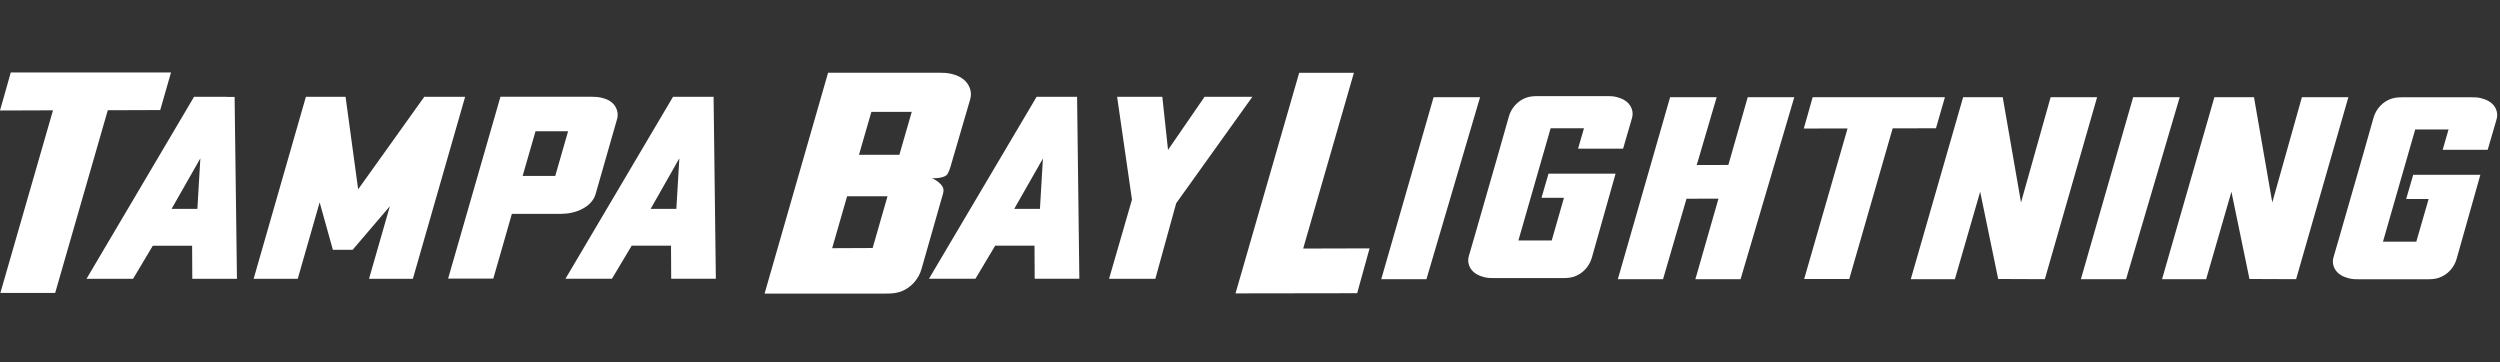
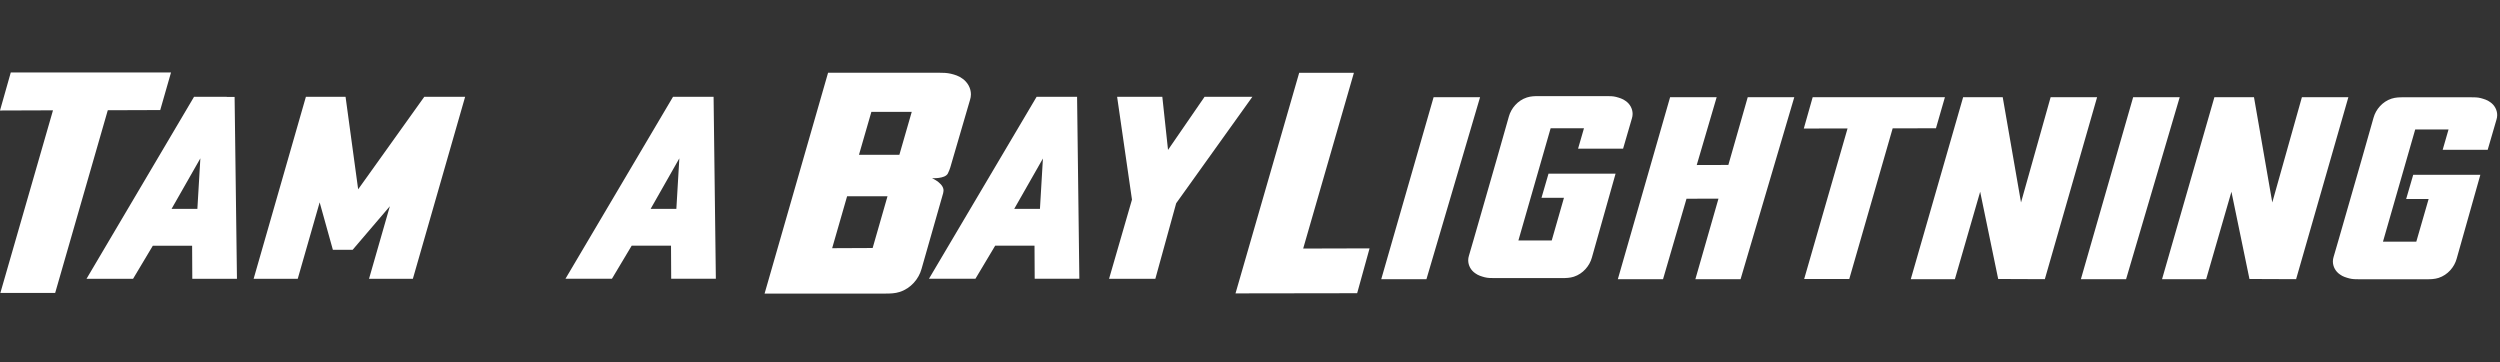
<svg xmlns="http://www.w3.org/2000/svg" width="276" height="40" viewBox="0 0 276 40" fill="none">
  <rect x="0" y="0" width="276" height="40" fill="#333333" stroke="none" />
  <path d="M100.66 12.34L99.29 17.09H94.83L96.2 12.35H100.66V12.34ZM96.34 27.38L91.87 27.4L93.52 21.67H97.98C97.67 22.75 97.14 24.59 96.34 27.38ZM104.13 21.26C104.42 20.33 102.89 19.67 102.89 19.67C102.89 19.67 104.32 19.76 104.64 19.16C104.88 18.69 105.01 18.15 105.01 18.15L107.09 11.03C107.15 10.84 107.19 10.63 107.19 10.42C107.19 9.73 106.83 9.08 106.24 8.67C105.85 8.38 105.42 8.25 104.97 8.14C104.54 8.04 104.11 8.03 103.66 8.03C103.62 8.03 103.59 8.03 103.55 8.03H91.42L84.41 32.41H97.77C98.28 32.41 98.8 32.4 99.33 32.23C100.57 31.83 101.44 30.78 101.74 29.68C101.74 29.68 104.08 21.44 104.14 21.27" fill="white" />
  <path d="M115.14 17.48L114.81 23.06H111.97L115.15 17.48H115.14ZM118.05 10.69H114.44L102.56 30.77H107.69L109.87 27.12H114.21L114.23 30.77H119.16L118.91 10.69H118.04H118.05Z" fill="white" />
  <path d="M132.98 10.69L132.9 10.81L128.95 16.55L128.32 10.69H123.33L124.97 22.04L122.44 30.78H127.22H127.34H127.55L129.85 22.44L138.26 10.69H132.98Z" fill="white" />
  <path d="M17.69 12.15L18.88 8H18.45H17.49H1.19L0 12.2L5.85 12.18L0.04 32.34H6.09L11.9 12.17L17.69 12.15Z" fill="white" />
-   <path d="M62.72 14.48L61.3 19.42H57.7L59.12 14.49H62.72V14.48ZM65.75 21.44L68.11 13.2C68.17 13.04 68.19 12.86 68.19 12.68C68.19 12.11 67.91 11.55 67.41 11.21C67.1 10.98 66.76 10.88 66.4 10.79C66.04 10.7 65.63 10.68 65.23 10.68C65.23 10.68 65.21 10.68 65.18 10.68H55.25L49.47 30.76H54.46L56.51 23.61H61.96C62.81 23.6 63.61 23.42 64.31 23.05C65 22.69 65.55 22.14 65.75 21.43" fill="white" />
  <path d="M75 17.48L74.67 23.06H71.83L75 17.48ZM77.91 10.69H74.3L62.43 30.77H67.56L69.74 27.12H74.08L74.1 30.77H79.03L78.78 10.69H77.92H77.91Z" fill="white" />
  <path d="M22.12 17.48L21.79 23.06H18.94L22.12 17.48ZM25.03 10.69H21.42L9.55 30.78H14.69L16.87 27.13H21.21L21.23 30.78H26.16L25.9 10.7H25.04L25.03 10.69Z" fill="white" />
  <path d="M50.21 10.69H46.84L46.76 10.8L39.54 20.9L38.15 10.69H33.77L28 30.78H32.87L35.29 22.34L36.75 27.58H38.93L43.04 22.77L40.74 30.78H45.58L51.35 10.69H50.21Z" fill="white" />
  <path d="M213.73 14.16L214.72 10.73H214.35H213.57H200.12L199.14 14.19L203.97 14.18L199.18 30.8H204.16L208.95 14.17L213.73 14.16Z" fill="white" />
  <path d="M158.27 10.73L152.49 30.82H157.48L163.4 10.73H158.27Z" fill="white" />
  <path d="M235.5 10.73L229.73 30.82H234.72L240.64 10.73H235.5Z" fill="white" />
  <path d="M192.95 10.73L190.81 18.21L187.32 18.22L189.52 10.73H184.38L178.61 30.82H183.6L186.19 21.94L189.72 21.93L187.17 30.82H192.16L198.09 10.73H192.95Z" fill="white" />
  <path d="M170.96 19.16L170.18 21.84H172.66C172.4 22.74 171.97 24.25 171.31 26.55H167.63L171.19 14.16H174.87L174.22 16.41H179.19L180.16 13.08C180.21 12.92 180.24 12.75 180.24 12.58C180.24 12.01 179.95 11.47 179.46 11.14C179.14 10.9 178.78 10.8 178.42 10.7C178.07 10.61 177.71 10.61 177.34 10.61C177.31 10.61 177.28 10.61 177.24 10.61H172.85H169.86C169.44 10.61 169.01 10.62 168.57 10.76C167.55 11.09 166.83 11.96 166.58 12.86C166.58 12.86 165.86 15.39 165.29 17.4L162.68 26.48L162.17 28.23C162.12 28.39 162.09 28.56 162.09 28.73C162.09 29.3 162.38 29.84 162.87 30.17C163.19 30.41 163.55 30.51 163.91 30.61C164.26 30.7 164.62 30.7 164.99 30.7C165.02 30.7 165.05 30.7 165.08 30.7H165.52H172.46C172.88 30.7 173.31 30.69 173.75 30.55C174.77 30.22 175.49 29.35 175.74 28.45L178.36 19.17H170.95L170.96 19.16Z" fill="white" />
  <path d="M266.42 19.29L265.64 21.97H268.12C267.86 22.87 267.42 24.38 266.76 26.68H263.08L266.64 14.29H270.32L269.67 16.54H274.64L275.61 13.21C275.66 13.05 275.69 12.88 275.69 12.71C275.69 12.14 275.4 11.6 274.91 11.27C274.59 11.03 274.23 10.93 273.87 10.83C273.52 10.74 273.16 10.74 272.79 10.74C272.76 10.74 272.73 10.74 272.7 10.74H268.31H265.32C264.9 10.74 264.47 10.75 264.03 10.89C263.01 11.22 262.29 12.09 262.04 12.99C262.04 12.99 261.32 15.52 260.75 17.53L258.14 26.61L257.63 28.36C257.58 28.52 257.55 28.69 257.55 28.86C257.55 29.43 257.84 29.97 258.33 30.3C258.65 30.54 259.01 30.64 259.38 30.74C259.73 30.83 260.09 30.83 260.46 30.83C260.49 30.83 260.52 30.83 260.55 30.83H260.99H267.93C268.35 30.83 268.78 30.82 269.22 30.68C270.24 30.35 270.96 29.48 271.21 28.58L273.83 19.3H266.42V19.29Z" fill="white" />
  <path d="M143.43 8.04L136.4 32.39L149.83 32.37L151.2 27.42L143.87 27.44L149.47 8.04H143.43Z" fill="white" />
  <path d="M226.39 10.73L223.12 22.35L221.1 10.73H216.73L210.95 30.82H215.82L218.61 21.17L220.6 30.8L225.75 30.82L231.52 10.73H226.39Z" fill="white" />
  <path d="M254.13 10.73L250.86 22.35L248.84 10.73H244.47L238.69 30.82H243.56L246.35 21.17L248.34 30.8L253.49 30.82L259.26 10.73H254.13Z" fill="white" />
</svg>